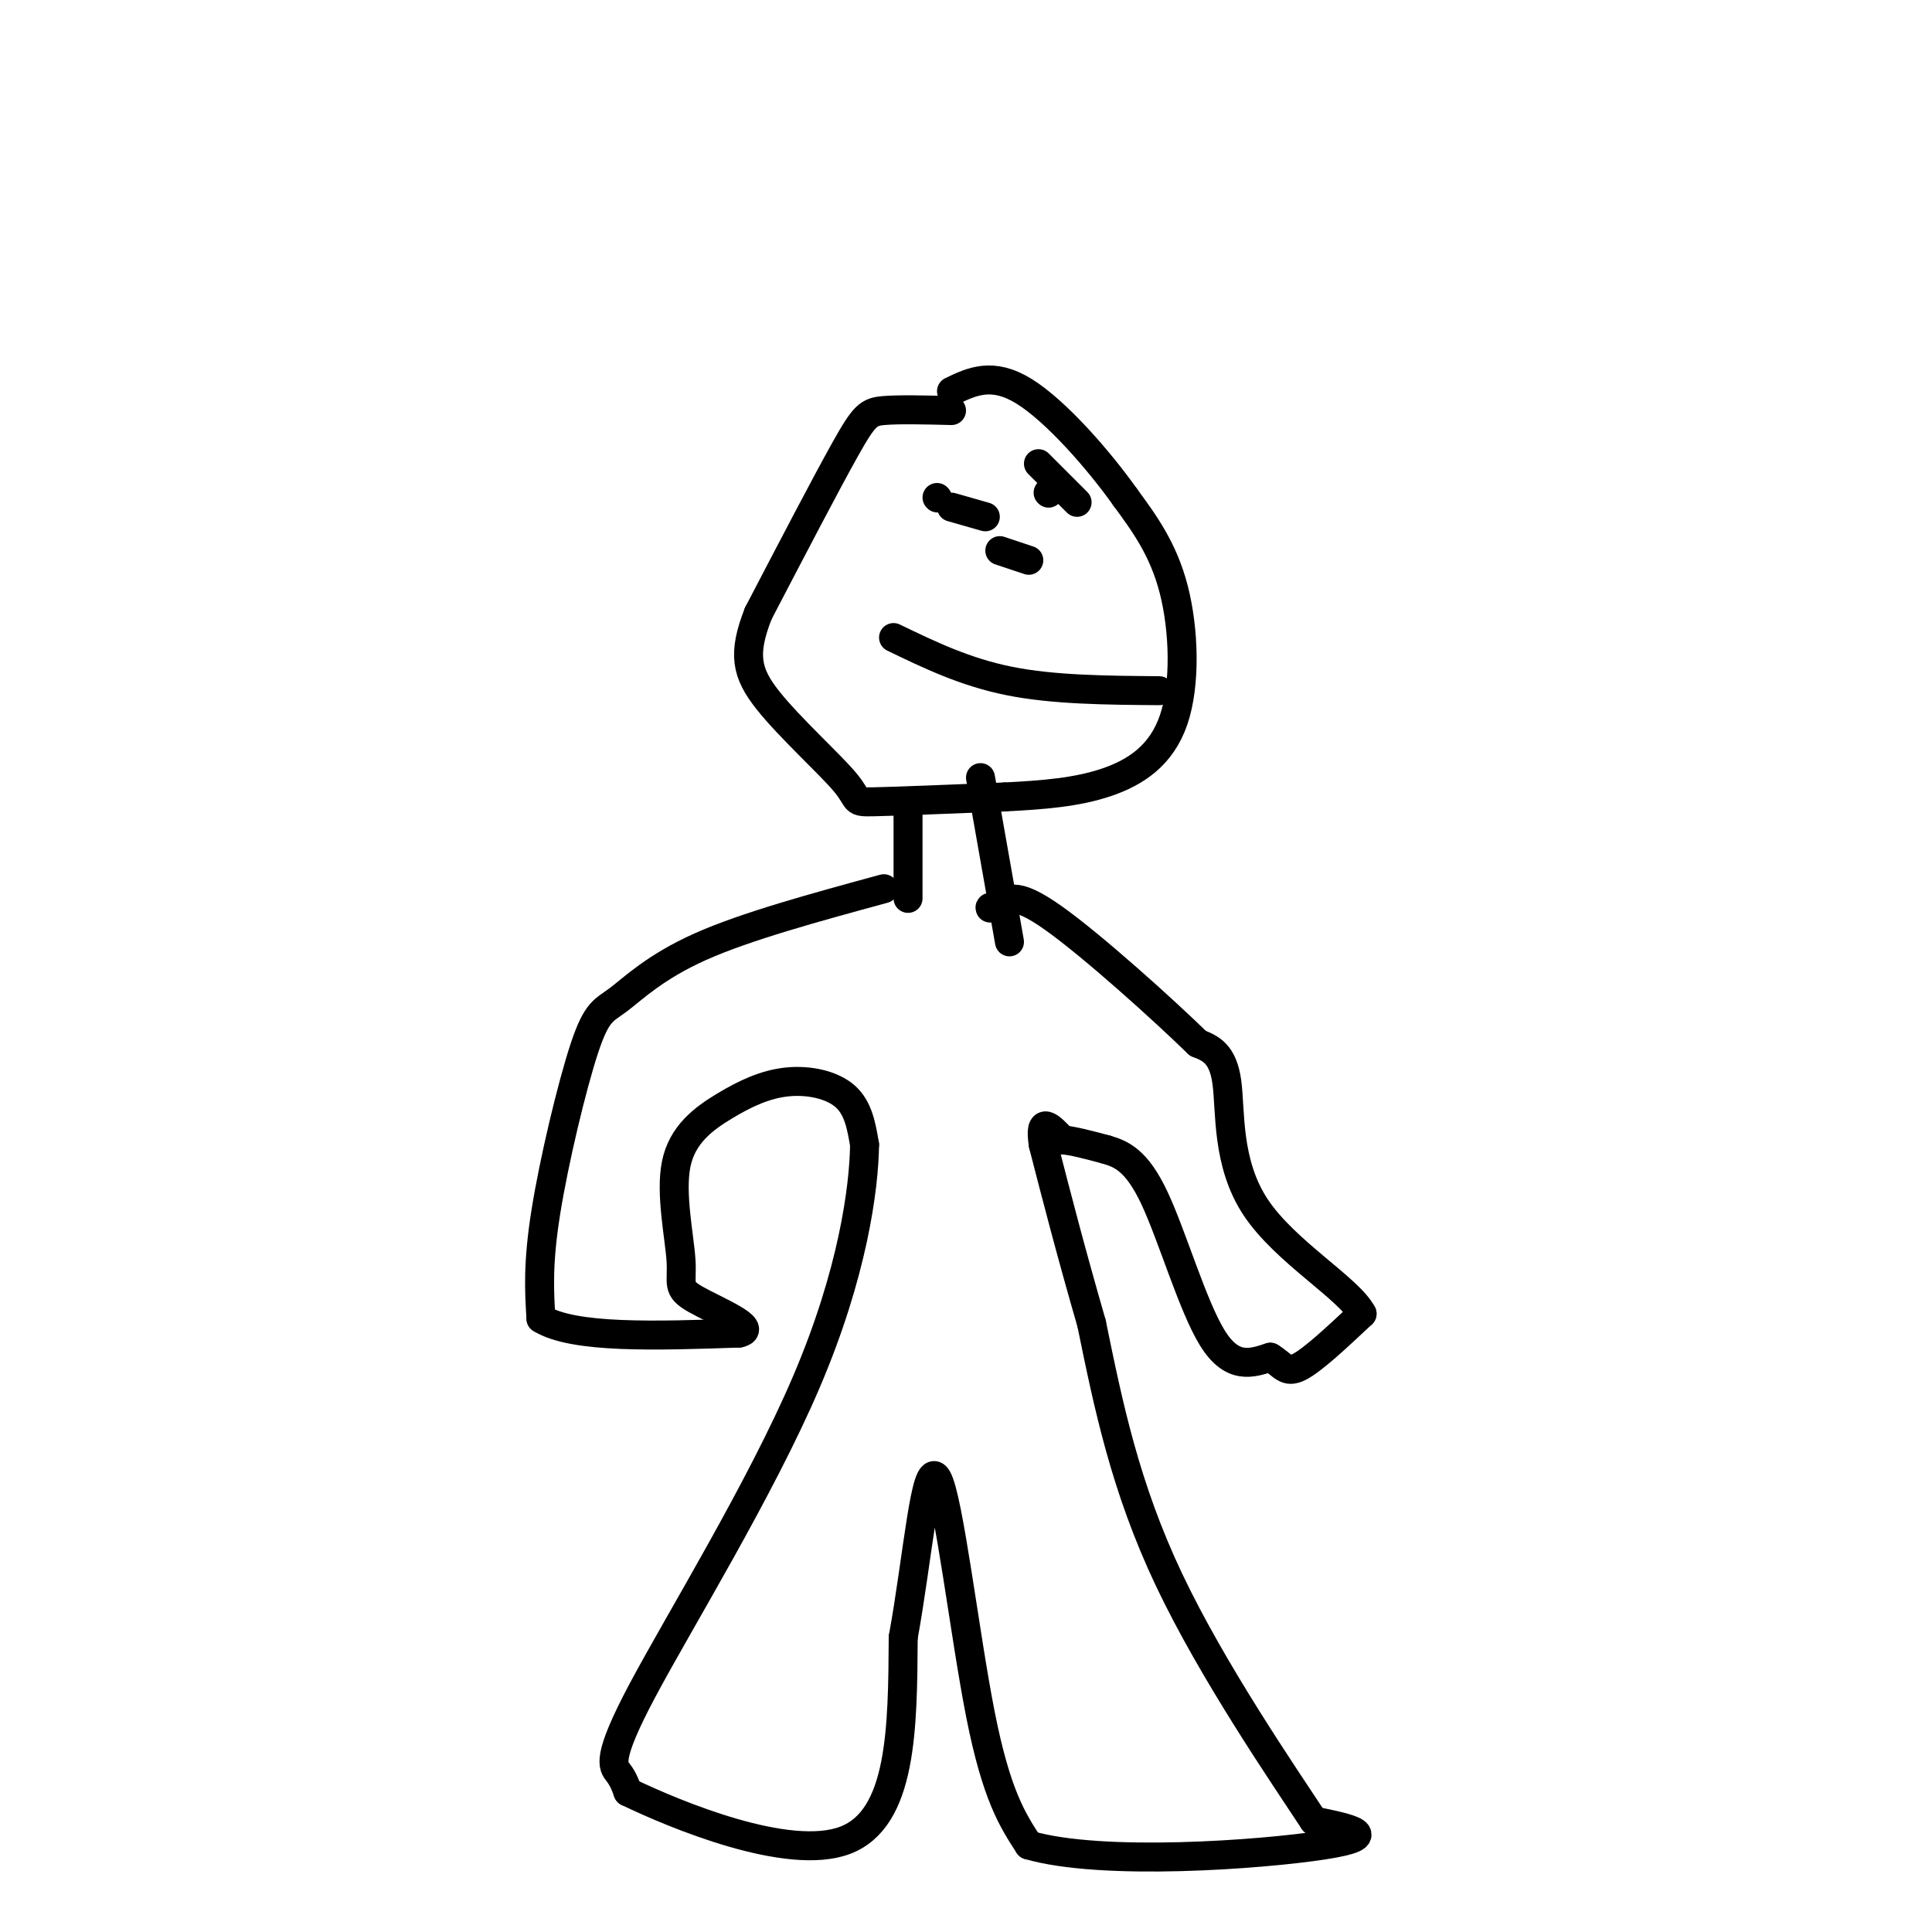
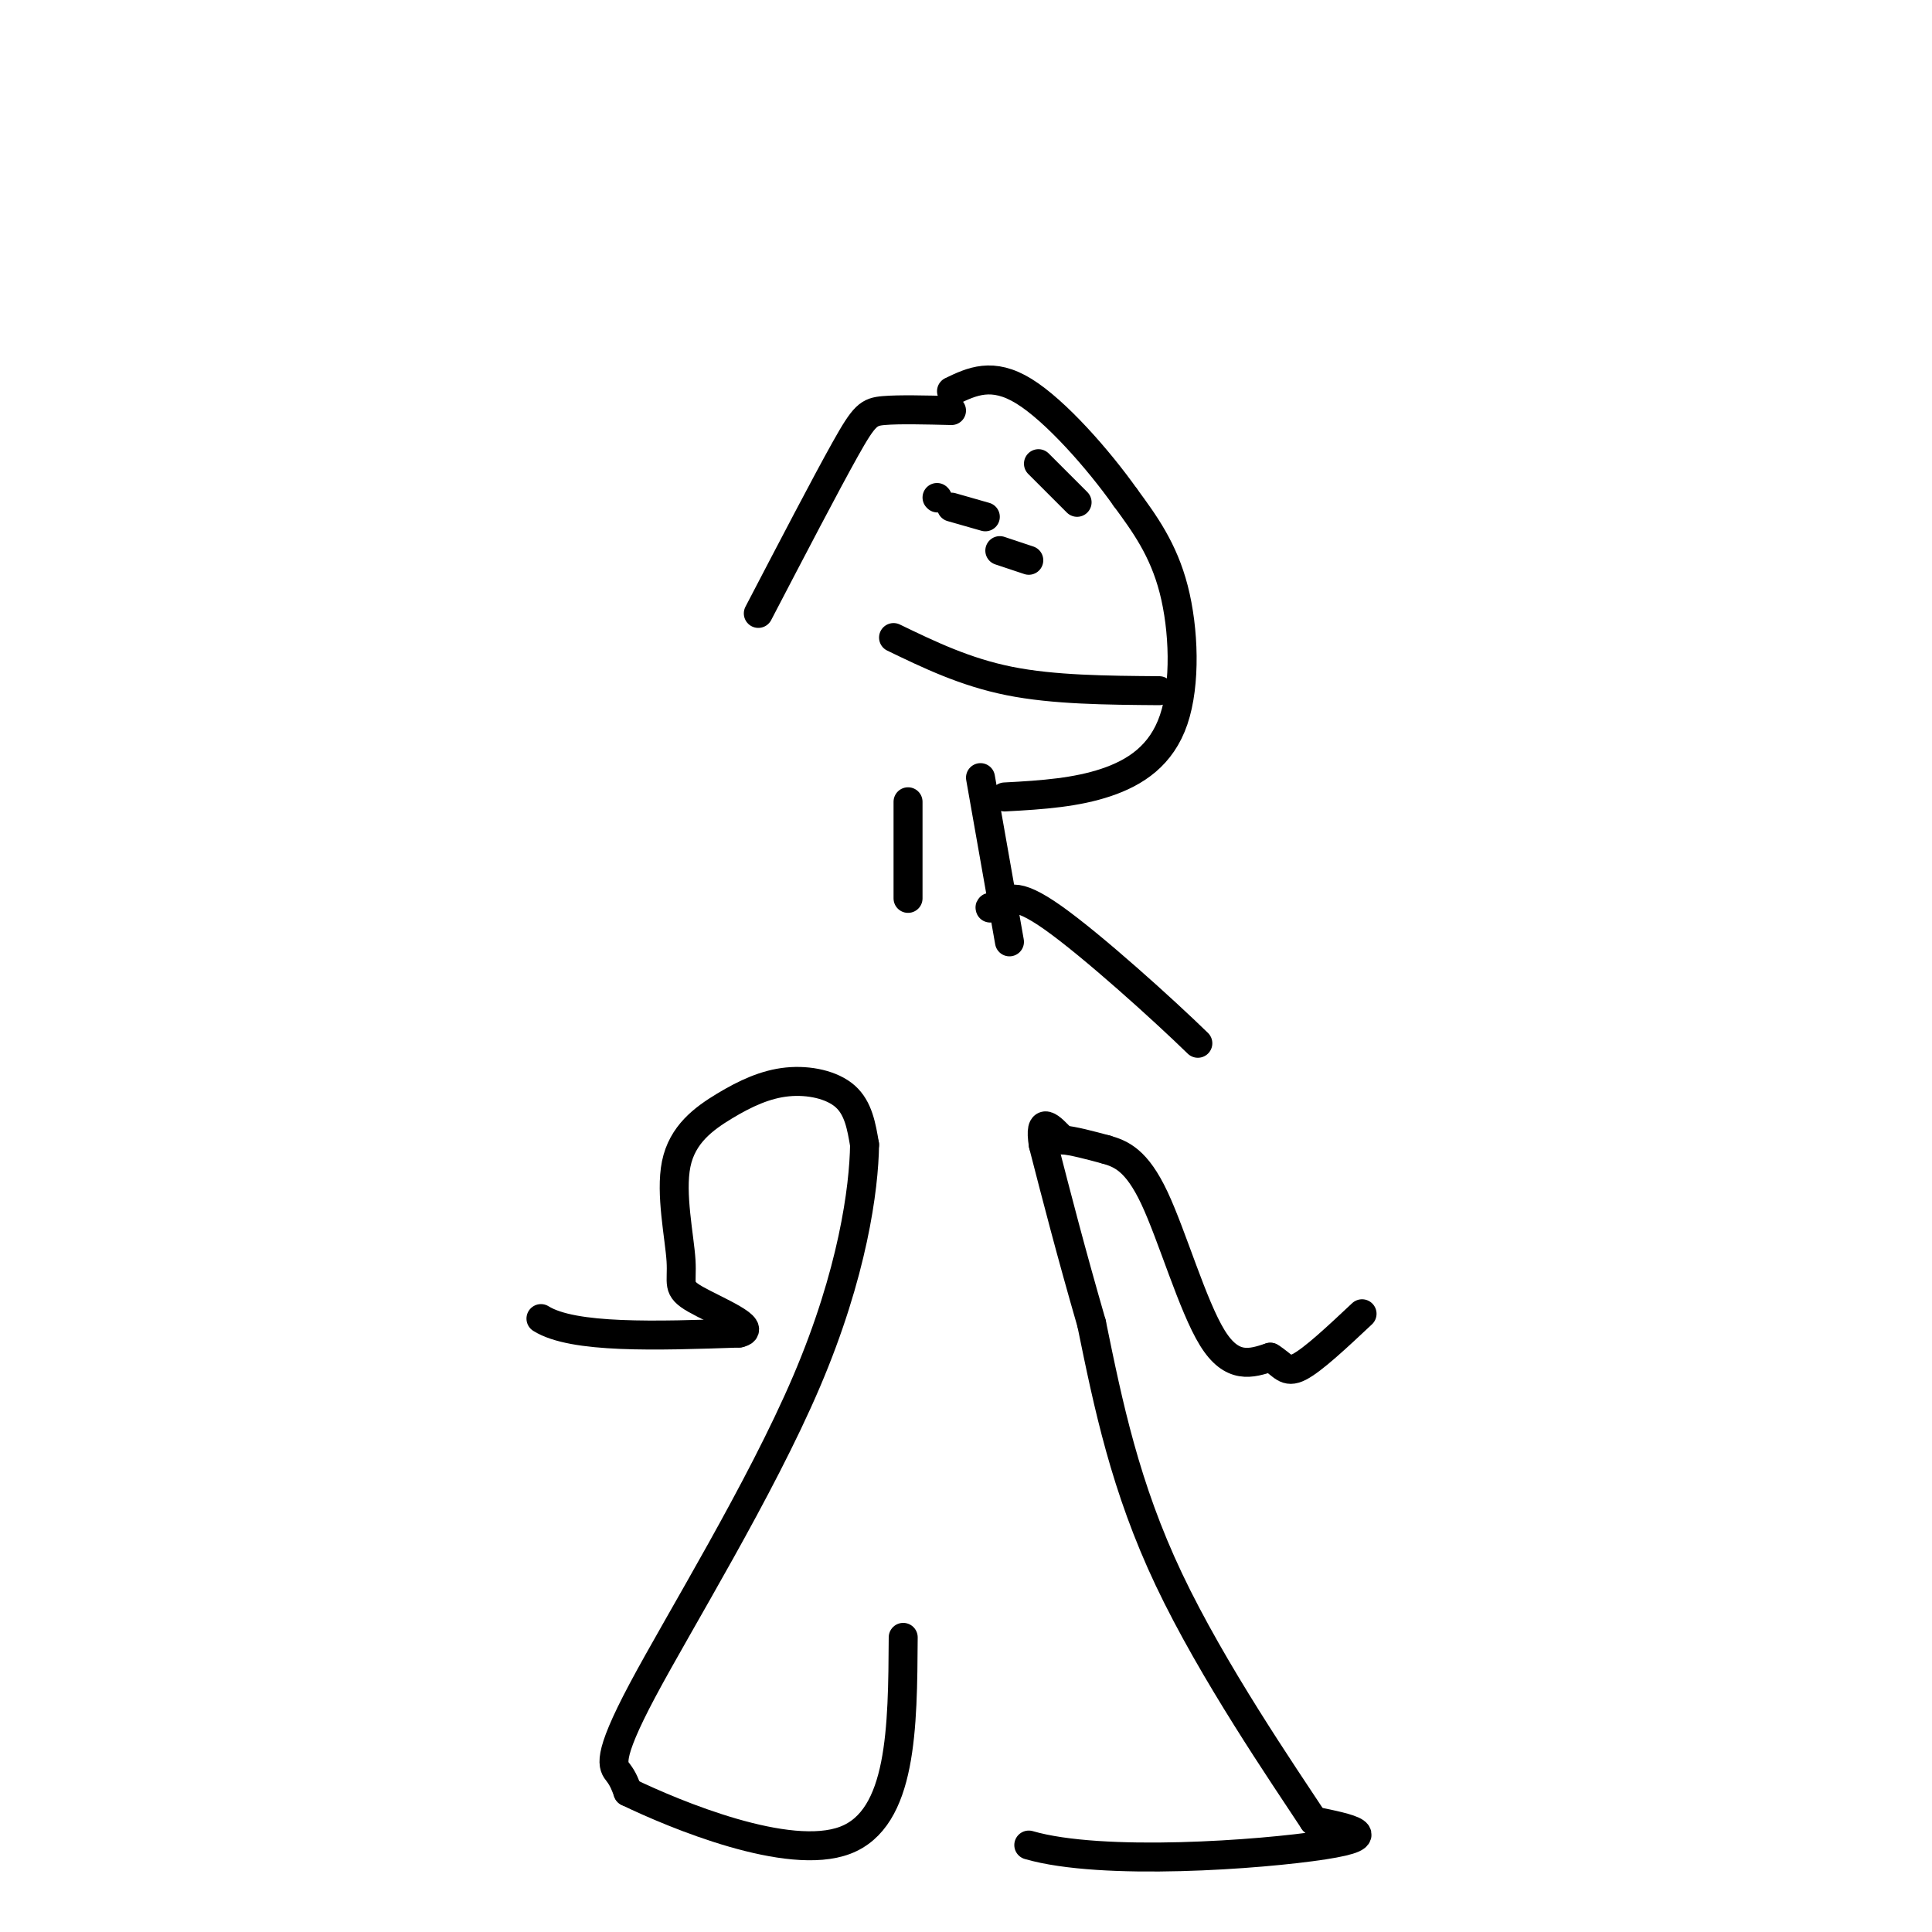
<svg xmlns="http://www.w3.org/2000/svg" viewBox="0 0 400 400" version="1.1">
  <g fill="none" stroke="rgb(0,0,0)" stroke-width="6" stroke-linecap="round" stroke-linejoin="round">
    <path d="M197,85c-5.422,-0.133 -10.844,-0.267 -14,0c-3.156,0.267 -4.044,0.933 -8,8c-3.956,7.067 -10.978,20.533 -18,34" />
-     <path d="M157,127c-3.292,8.373 -2.522,12.306 2,18c4.522,5.694 12.794,13.148 16,17c3.206,3.852 1.344,4.100 6,4c4.656,-0.100 15.828,-0.550 27,-1" />
    <path d="M208,165c8.116,-0.416 14.907,-0.957 21,-3c6.093,-2.043 11.486,-5.589 14,-13c2.514,-7.411 2.147,-18.689 0,-27c-2.147,-8.311 -6.073,-13.656 -10,-19" />
    <path d="M233,103c-5.556,-7.844 -14.444,-17.956 -21,-22c-6.556,-4.044 -10.778,-2.022 -15,0" />
    <path d="M188,166c0.000,0.000 0.000,20.000 0,20" />
    <path d="M203,161c0.000,0.000 6.000,34.000 6,34" />
-     <path d="M183,184c-14.285,3.893 -28.571,7.786 -38,12c-9.429,4.214 -14.002,8.748 -17,11c-2.998,2.252 -4.423,2.222 -7,10c-2.577,7.778 -6.308,23.365 -8,34c-1.692,10.635 -1.346,16.317 -1,22" />
    <path d="M112,273c6.667,4.167 23.833,3.583 41,3" />
    <path d="M153,276c4.438,-0.915 -4.966,-4.702 -9,-7c-4.034,-2.298 -2.697,-3.106 -3,-8c-0.303,-4.894 -2.247,-13.875 -1,-20c1.247,-6.125 5.685,-9.394 10,-12c4.315,-2.606 8.508,-4.548 13,-5c4.492,-0.452 9.283,0.585 12,3c2.717,2.415 3.358,6.207 4,10" />
    <path d="M179,237c-0.124,9.024 -2.435,26.584 -12,49c-9.565,22.416 -26.383,49.689 -34,64c-7.617,14.311 -6.033,15.660 -5,17c1.033,1.340 1.517,2.670 2,4" />
    <path d="M130,371c9.778,4.711 33.222,14.489 45,10c11.778,-4.489 11.889,-23.244 12,-42" />
-     <path d="M187,339c3.024,-16.560 4.583,-36.958 7,-33c2.417,3.958 5.690,32.274 9,49c3.310,16.726 6.655,21.863 10,27" />
    <path d="M213,382c15.200,4.422 48.200,1.978 61,0c12.800,-1.978 5.400,-3.489 -2,-5" />
    <path d="M272,377c-6.267,-9.533 -20.933,-30.867 -30,-50c-9.067,-19.133 -12.533,-36.067 -16,-53" />
    <path d="M226,274c-4.333,-15.000 -7.167,-26.000 -10,-37" />
    <path d="M216,237c-1.000,-6.333 1.500,-3.667 4,-1" />
    <path d="M220,236c2.167,0.167 5.583,1.083 9,2" />
    <path d="M229,238c3.083,0.893 6.292,2.125 10,10c3.708,7.875 7.917,22.393 12,29c4.083,6.607 8.042,5.304 12,4" />
    <path d="M263,281c2.622,1.556 3.178,3.444 6,2c2.822,-1.444 7.911,-6.222 13,-11" />
-     <path d="M282,272c-2.679,-5.226 -15.875,-12.792 -22,-22c-6.125,-9.208 -5.179,-20.060 -6,-26c-0.821,-5.940 -3.411,-6.970 -6,-8" />
    <path d="M248,216c-7.111,-6.933 -21.889,-20.267 -30,-26c-8.111,-5.733 -9.556,-3.867 -11,-2" />
    <path d="M207,188c-2.167,-0.333 -2.083,-0.167 -2,0" />
    <path d="M194,103c0.000,0.000 0.100,0.100 0.1,0.1" />
    <path d="M197,105c0.000,0.000 7.000,2.000 7,2" />
-     <path d="M217,102c0.000,0.000 0.100,0.100 0.1,0.1" />
    <path d="M215,96c0.000,0.000 8.000,8.000 8,8" />
    <path d="M207,114c0.000,0.000 6.000,2.000 6,2" />
    <path d="M185,132c7.417,3.583 14.833,7.167 24,9c9.167,1.833 20.083,1.917 31,2" />
  </g>
</svg>